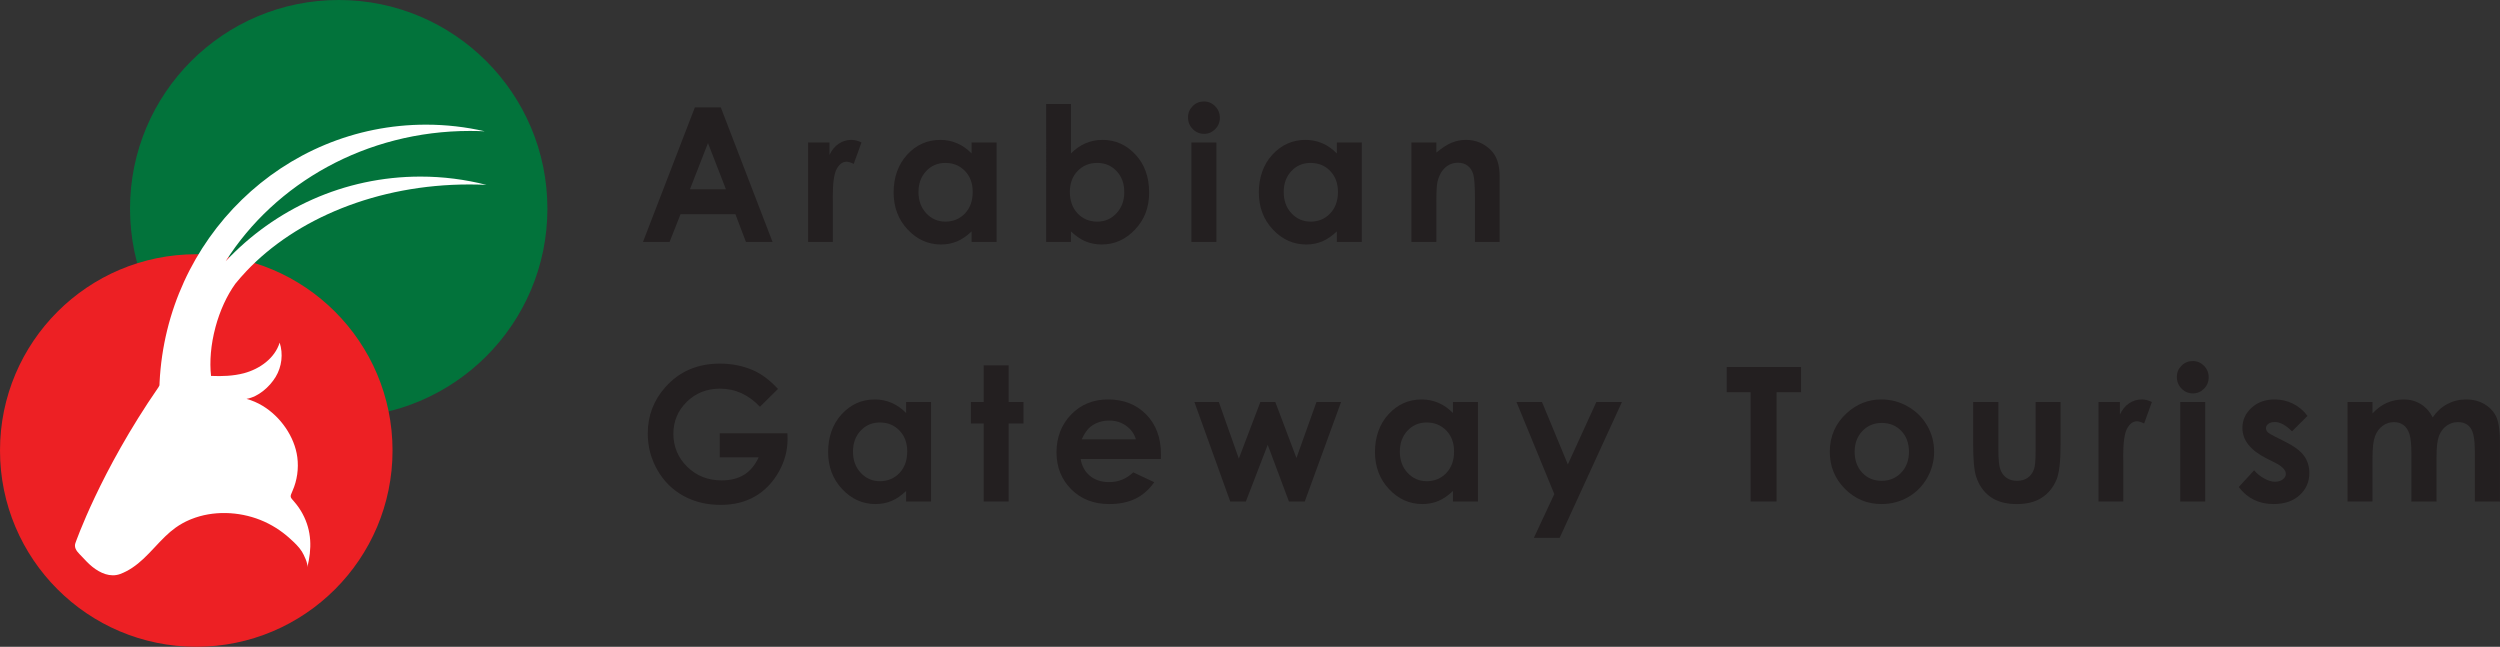
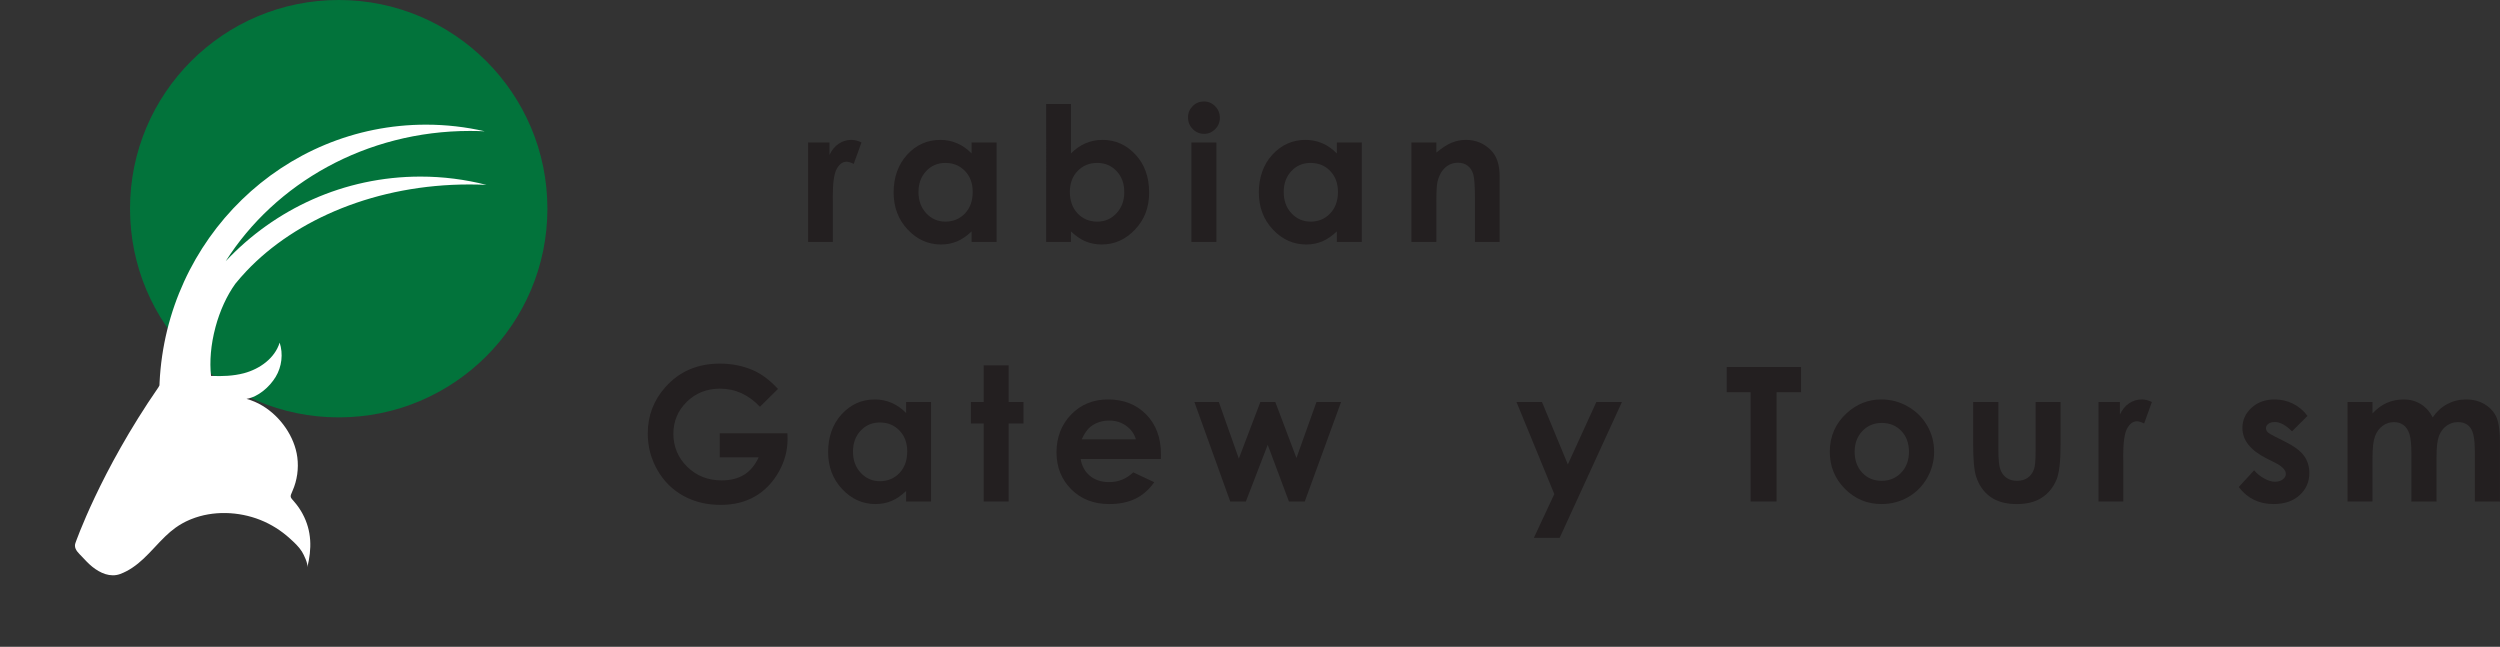
<svg xmlns="http://www.w3.org/2000/svg" id="Layer_2" data-name="Layer 2" viewBox="0 0 2980.26 771.03">
  <rect x="0" y="0" width="2980.26" height="771.03" fill="#333333" stroke="none" />
  <defs>
    <style>
      .cls-1 {
        fill: #fff;
      }

      .cls-1, .cls-2, .cls-3, .cls-4 {
        stroke-width: 0px;
      }

      .cls-2 {
        fill: #231f20;
      }

      .cls-3 {
        fill: #02733b;
      }

      .cls-4 {
        fill: #ed2024;
      }
    </style>
  </defs>
  <g>
    <circle class="cls-3" cx="403.78" cy="248.78" r="248.78" />
-     <circle class="cls-4" cx="233.97" cy="537.05" r="233.97" />
    <path class="cls-1" d="m256.82,390.23c-5.55,20.78-7.12,40.92-5.24,57.9,13.23.56,26.42.15,39.19-3.21,18.87-5.03,36.84-17.82,42.61-36.48,4.38,13.44,2.59,28.77-4.78,40.88-7.34,12.09-20.78,23.83-34.75,26.18,6.75,1.85,13.23,4.66,19.21,8.29,21.21,12.79,38.14,36.6,41.37,61.29,1.76,13.47-.19,27.56-5.68,40-3.4,7.71-3.16,7.1,2.35,13.46,3.72,4.29,6.94,9.02,9.63,14.02,11.06,20.58,11.11,41.72,5.6,63.78,1.11-4.43-4.09-15-6.47-18.86-3.55-5.75-9.25-10.96-14.21-15.47-10.37-9.45-22.42-17.06-35.46-22.24-25.78-10.18-56.24-11.32-82.11-.93-.74.28-1.45.59-2.19.89-5.83,2.5-11.41,5.61-16.62,9.34-4.35,3.11-8.36,6.6-12.21,10.3-8.97,8.63-17.02,18.31-26.15,26.83-8.02,7.55-17.48,14.37-27.72,18.1-11.84,4.32-23.8-1.2-33.05-8.57-4.59-3.7-8.54-7.96-12.52-12.24-3.3-3.55-8.26-7.68-8.26-12.98,0-1.11.19-2.19.55-3.15,0,0,29.29-84.91,98.97-185.7l1.23-2.31c.03-1.14.09-2.28.12-3.39,8.33-171.18,147.29-307.37,317.58-307.37,24.08,0,47.54,2.74,70.11,7.92-5.83-.28-11.72-.43-17.61-.43-123.92,0-232.26,62.34-291.25,155.3,58.4-62.16,140.81-100.88,232.17-100.88,27.13,0,53.46,3.42,78.65,9.87-6.81-.34-13.63-.49-20.5-.49-109.67,0-206.7,40.85-265.87,103.57-4.56,4.84-8.91,9.8-13.04,14.89-.03.03-.06.09-.06.12-9.8,13.66-18.19,31.51-23.62,51.77Z" />
  </g>
  <g>
-     <path class="cls-2" d="m828.32,128.05h30.96l61.68,160.36h-31.72l-12.55-33.03h-65.43l-13.05,33.03h-31.72l61.84-160.36Zm15.67,42.52l-21.51,55.05h42.9l-21.39-55.05Z" />
    <path class="cls-2" d="m963.33,169.8h25.51v14.93c2.76-5.89,6.43-10.36,11.01-13.41,4.58-3.05,9.59-4.58,15.04-4.58,3.85,0,7.88,1.02,12.1,3.05l-9.27,25.62c-3.49-1.74-6.36-2.62-8.61-2.62-4.58,0-8.45,2.83-11.61,8.5s-4.74,16.79-4.74,33.36l.11,5.78v47.97h-29.54v-118.61Z" />
    <path class="cls-2" d="m1158.27,169.8h29.76v118.61h-29.76v-12.54c-5.81,5.52-11.63,9.5-17.48,11.94-5.84,2.43-12.18,3.65-19,3.65-15.32,0-28.57-5.94-39.74-17.82-11.18-11.88-16.77-26.65-16.77-44.31s5.41-33.32,16.22-45.02c10.82-11.7,23.95-17.55,39.42-17.55,7.11,0,13.79,1.35,20.03,4.03,6.24,2.69,12.01,6.72,17.32,12.1v-13.08Zm-31.29,24.42c-9.2,0-16.84,3.25-22.92,9.76-6.08,6.51-9.13,14.84-9.13,25.02s3.09,18.68,9.29,25.29c6.19,6.61,13.82,9.92,22.87,9.92s17.09-3.25,23.25-9.76c6.16-6.5,9.24-15.03,9.24-25.56s-3.08-18.68-9.24-25.07c-6.16-6.39-13.94-9.59-23.36-9.59Z" />
    <path class="cls-2" d="m1276.69,124.01v58.87c5.38-5.38,11.19-9.41,17.44-12.1,6.25-2.69,12.94-4.03,20.06-4.03,15.48,0,28.63,5.85,39.46,17.55,10.83,11.7,16.24,26.71,16.24,45.02s-5.6,32.43-16.79,44.31c-11.19,11.88-24.46,17.82-39.79,17.82-6.83,0-13.19-1.22-19.08-3.65-5.89-2.43-11.74-6.41-17.55-11.94v12.54h-29.54V124.01h29.54Zm31.29,70.21c-9.38,0-17.15,3.2-23.33,9.59-6.18,6.4-9.27,14.75-9.27,25.07s3.09,19.06,9.27,25.56c6.18,6.51,13.95,9.76,23.33,9.76s16.73-3.31,22.95-9.92c6.21-6.61,9.32-15.04,9.32-25.29s-3.05-18.51-9.16-25.02c-6.11-6.5-13.81-9.76-23.11-9.76Z" />
    <path class="cls-2" d="m1435.17,120.96c5.22,0,9.69,1.89,13.42,5.67,3.73,3.78,5.6,8.36,5.6,13.74s-1.85,9.83-5.54,13.57c-3.7,3.74-8.12,5.61-13.26,5.61s-9.8-1.91-13.54-5.72c-3.73-3.82-5.6-8.45-5.6-13.9s1.85-9.7,5.54-13.41c3.7-3.71,8.15-5.56,13.37-5.56Zm-14.88,48.84h29.76v118.61h-29.76v-118.61Z" />
    <path class="cls-2" d="m1593.65,169.8h29.76v118.61h-29.76v-12.54c-5.81,5.52-11.63,9.5-17.48,11.94-5.84,2.43-12.18,3.65-19,3.65-15.32,0-28.57-5.94-39.74-17.82-11.18-11.88-16.77-26.65-16.77-44.31s5.41-33.32,16.22-45.02c10.82-11.7,23.95-17.55,39.42-17.55,7.11,0,13.79,1.35,20.03,4.03,6.24,2.69,12.01,6.72,17.32,12.1v-13.08Zm-31.29,24.42c-9.2,0-16.84,3.25-22.92,9.76-6.08,6.51-9.13,14.84-9.13,25.02s3.09,18.68,9.29,25.29c6.19,6.61,13.82,9.92,22.87,9.92s17.09-3.25,23.25-9.76c6.16-6.5,9.24-15.03,9.24-25.56s-3.08-18.68-9.24-25.07c-6.16-6.39-13.94-9.59-23.36-9.59Z" />
    <path class="cls-2" d="m1682.52,169.8h29.76v12.16c6.75-5.69,12.86-9.65,18.34-11.87,5.48-2.22,11.09-3.34,16.82-3.34,11.76,0,21.73,4.11,29.94,12.32,6.89,6.98,10.34,17.3,10.34,30.96v78.38h-29.43v-51.94c0-14.15-.63-23.55-1.9-28.2-1.27-4.65-3.48-8.18-6.63-10.62-3.16-2.43-7.05-3.65-11.69-3.65-6.02,0-11.18,2.02-15.5,6.04-4.31,4.03-7.31,9.6-8.97,16.71-.87,3.7-1.3,11.72-1.3,24.06v47.58h-29.76v-118.61Z" />
    <path class="cls-2" d="m927.44,463.64l-21.5,21.26c-13.6-14.39-29.46-21.58-47.57-21.58-15.79,0-29.01,5.23-39.66,15.7-10.66,10.47-15.98,23.18-15.98,38.16s5.53,28.6,16.59,39.35c11.06,10.76,24.7,16.13,40.92,16.13,10.55,0,19.44-2.22,26.68-6.65,7.24-4.43,13.08-11.37,17.51-20.82h-46.44v-28.67h80.67l.22,6.76c0,14.03-3.63,27.33-10.9,39.9-7.27,12.57-16.68,22.17-28.24,28.78-11.56,6.61-25.11,9.92-40.66,9.92-16.64,0-31.49-3.62-44.53-10.85-13.05-7.23-23.37-17.53-30.96-30.91-7.6-13.37-11.39-27.8-11.39-43.28,0-21.22,7.01-39.68,21.04-55.38,16.64-18.68,38.3-28.02,64.97-28.02,13.95,0,27,2.58,39.14,7.74,10.25,4.36,20.28,11.85,30.09,22.46Z" />
    <path class="cls-2" d="m1080.19,479.23h29.76v118.61h-29.76v-12.54c-5.81,5.52-11.63,9.5-17.48,11.94-5.84,2.43-12.18,3.65-19,3.65-15.32,0-28.57-5.94-39.74-17.82-11.18-11.88-16.77-26.65-16.77-44.31s5.41-33.32,16.22-45.02c10.82-11.7,23.95-17.55,39.42-17.55,7.11,0,13.79,1.35,20.03,4.03,6.24,2.69,12.01,6.72,17.32,12.1v-13.08Zm-31.29,24.42c-9.2,0-16.84,3.25-22.92,9.76-6.08,6.51-9.13,14.84-9.13,25.02s3.09,18.68,9.29,25.29c6.19,6.61,13.82,9.92,22.87,9.92s17.09-3.25,23.25-9.76c6.16-6.5,9.24-15.03,9.24-25.56s-3.08-18.68-9.24-25.07c-6.16-6.39-13.94-9.59-23.36-9.59Z" />
    <path class="cls-2" d="m1172.66,435.51h29.76v43.71h17.66v25.62h-17.66v92.99h-29.76v-92.99h-15.26v-25.62h15.26v-43.71Z" />
    <path class="cls-2" d="m1383.85,547.14h-95.61c1.38,8.43,5.07,15.14,11.07,20.11,6,4.98,13.64,7.47,22.95,7.47,11.12,0,20.68-3.89,28.67-11.66l25.07,11.77c-6.25,8.87-13.74,15.43-22.46,19.68-8.72,4.25-19.08,6.38-31.07,6.38-18.61,0-33.76-5.87-45.46-17.61-11.7-11.74-17.55-26.44-17.55-44.1s5.83-33.12,17.5-45.08c11.66-11.95,26.29-17.93,43.88-17.93,18.68,0,33.87,5.98,45.57,17.93,11.7,11.96,17.55,27.74,17.55,47.37l-.11,5.67Zm-29.76-23.44c-1.96-6.61-5.84-11.99-11.63-16.13-5.79-4.14-12.5-6.21-20.15-6.21-8.3,0-15.58,2.33-21.84,6.98-3.93,2.91-7.57,8.03-10.92,15.37h64.54Z" />
    <path class="cls-2" d="m1423.83,479.23h29.13l23.85,67.48,25.66-67.48h17.82l25.2,66.72,23.88-66.72h29.32l-43.28,118.61h-18.86l-25.29-67.59-26.05,67.59h-18.64l-42.73-118.61Z" />
-     <path class="cls-2" d="m1732.09,479.23h29.76v118.61h-29.76v-12.54c-5.81,5.52-11.63,9.5-17.48,11.94-5.84,2.43-12.18,3.65-19,3.65-15.32,0-28.57-5.94-39.74-17.82-11.18-11.88-16.77-26.65-16.77-44.31s5.41-33.32,16.22-45.02c10.82-11.7,23.95-17.55,39.42-17.55,7.11,0,13.79,1.35,20.03,4.03,6.24,2.69,12.01,6.72,17.32,12.1v-13.08Zm-31.29,24.42c-9.2,0-16.84,3.25-22.92,9.76-6.08,6.51-9.13,14.84-9.13,25.02s3.09,18.68,9.29,25.29c6.19,6.61,13.82,9.92,22.87,9.92s17.09-3.25,23.25-9.76c6.16-6.5,9.24-15.03,9.24-25.56s-3.08-18.68-9.24-25.07c-6.16-6.39-13.94-9.59-23.36-9.59Z" />
-     <path class="cls-2" d="m1807.81,479.23h30.41l30.81,74.42,34-74.42h30.5l-74.28,162h-30.74l24.39-52.24-45.09-109.76Z" />
+     <path class="cls-2" d="m1807.81,479.23h30.41l30.81,74.42,34-74.42h30.5l-74.28,162h-30.74l24.39-52.24-45.09-109.76" />
    <path class="cls-2" d="m2058.45,437.47h88.63v30.09h-29.22v130.27h-30.96v-130.27h-28.45v-30.09Z" />
    <path class="cls-2" d="m2242.77,476.17c11.19,0,21.71,2.8,31.56,8.39,9.85,5.6,17.53,13.19,23.06,22.78,5.52,9.59,8.29,19.95,8.29,31.07s-2.78,21.66-8.34,31.4c-5.56,9.74-13.14,17.35-22.73,22.84-9.59,5.49-20.17,8.23-31.72,8.23-17.01,0-31.52-6.05-43.55-18.15-12.03-12.1-18.04-26.8-18.04-44.1,0-18.53,6.79-33.98,20.39-46.33,11.92-10.75,25.62-16.13,41.1-16.13Zm.49,28.02c-9.25,0-16.95,3.22-23.1,9.65-6.15,6.43-9.23,14.66-9.23,24.69s3.04,18.68,9.12,25.07c6.08,6.4,13.78,9.59,23.1,9.59s17.07-3.23,23.26-9.7c6.19-6.47,9.28-14.79,9.28-24.96s-3.04-18.44-9.12-24.8c-6.08-6.36-13.85-9.54-23.31-9.54Z" />
    <path class="cls-2" d="m2352.2,479.23h30.09v57.12c0,11.12.76,18.84,2.29,23.17,1.53,4.32,3.99,7.69,7.38,10.08,3.39,2.4,7.56,3.6,12.51,3.6s9.16-1.18,12.62-3.54c3.46-2.36,6.03-5.83,7.7-10.41,1.24-3.42,1.86-10.72,1.86-21.91v-58.1h29.76v50.26c0,20.71-1.63,34.88-4.91,42.52-4,9.3-9.88,16.44-17.66,21.42-7.78,4.98-17.66,7.47-29.65,7.47-13.01,0-23.53-2.91-31.56-8.72-8.03-5.81-13.68-13.92-16.95-24.31-2.33-7.19-3.49-20.28-3.49-39.25v-49.38Z" />
    <path class="cls-2" d="m2501.64,479.23h25.51v14.93c2.76-5.89,6.43-10.36,11.01-13.41,4.58-3.05,9.59-4.58,15.04-4.58,3.85,0,7.88,1.02,12.1,3.05l-9.27,25.62c-3.49-1.74-6.36-2.62-8.61-2.62-4.58,0-8.45,2.83-11.61,8.5s-4.74,16.79-4.74,33.36l.11,5.78v47.97h-29.54v-118.61Z" />
-     <path class="cls-2" d="m2613.96,430.39c5.22,0,9.69,1.89,13.42,5.67,3.73,3.78,5.6,8.36,5.6,13.74s-1.85,9.83-5.54,13.57c-3.7,3.74-8.12,5.61-13.26,5.61s-9.8-1.91-13.54-5.72c-3.73-3.82-5.6-8.45-5.6-13.9s1.85-9.7,5.54-13.41c3.7-3.71,8.15-5.56,13.37-5.56Zm-14.88,48.84h29.76v118.61h-29.76v-118.61Z" />
    <path class="cls-2" d="m2750.8,495.8l-18.42,18.42c-7.49-7.41-14.28-11.12-20.39-11.12-3.34,0-5.96.71-7.85,2.13-1.89,1.42-2.83,3.18-2.83,5.29,0,1.6.6,3.07,1.8,4.42,1.2,1.35,4.16,3.18,8.88,5.51l10.9,5.45c11.48,5.67,19.37,11.45,23.66,17.33,4.29,5.89,6.43,12.79,6.43,20.71,0,10.54-3.87,19.33-11.61,26.38-7.74,7.05-18.12,10.57-31.12,10.57-17.3,0-31.11-6.76-41.42-20.28l18.31-19.95c3.49,4.07,7.58,7.36,12.26,9.87s8.85,3.76,12.48,3.76c3.92,0,7.09-.94,9.48-2.83,2.4-1.89,3.6-4.07,3.6-6.54,0-4.58-4.33-9.05-12.97-13.41l-10.03-5.01c-19.19-9.66-28.78-21.77-28.78-36.3,0-9.38,3.61-17.39,10.85-24.04,7.23-6.65,16.48-9.97,27.74-9.97,7.7,0,14.95,1.69,21.75,5.07,6.79,3.38,12.55,8.23,17.28,14.55Z" />
    <path class="cls-2" d="m2798.53,479.23h29.76v13.63c5.09-5.6,10.75-9.77,16.96-12.54,6.22-2.76,13-4.14,20.35-4.14s14.11,1.82,20.07,5.45c5.96,3.63,10.76,8.94,14.4,15.92,4.73-6.98,10.53-12.28,17.4-15.92,6.87-3.63,14.38-5.45,22.53-5.45s15.85,1.96,22.25,5.89c6.4,3.92,11,9.05,13.8,15.37,2.8,6.32,4.2,16.61,4.2,30.85v69.55h-29.98v-60.18c0-13.44-1.67-22.55-5.01-27.31-3.34-4.76-8.36-7.14-15.04-7.14-5.09,0-9.65,1.45-13.68,4.36-4.03,2.91-7.03,6.92-8.99,12.05-1.96,5.12-2.94,13.35-2.94,24.69v53.53h-29.98v-57.45c0-10.61-.78-18.3-2.35-23.06-1.57-4.76-3.92-8.3-7.05-10.63-3.13-2.33-6.92-3.49-11.36-3.49-4.95,0-9.45,1.47-13.5,4.42s-7.07,7.07-9.07,12.37c-2,5.31-3,13.66-3,25.07v52.76h-29.76v-118.61Z" />
  </g>
</svg>